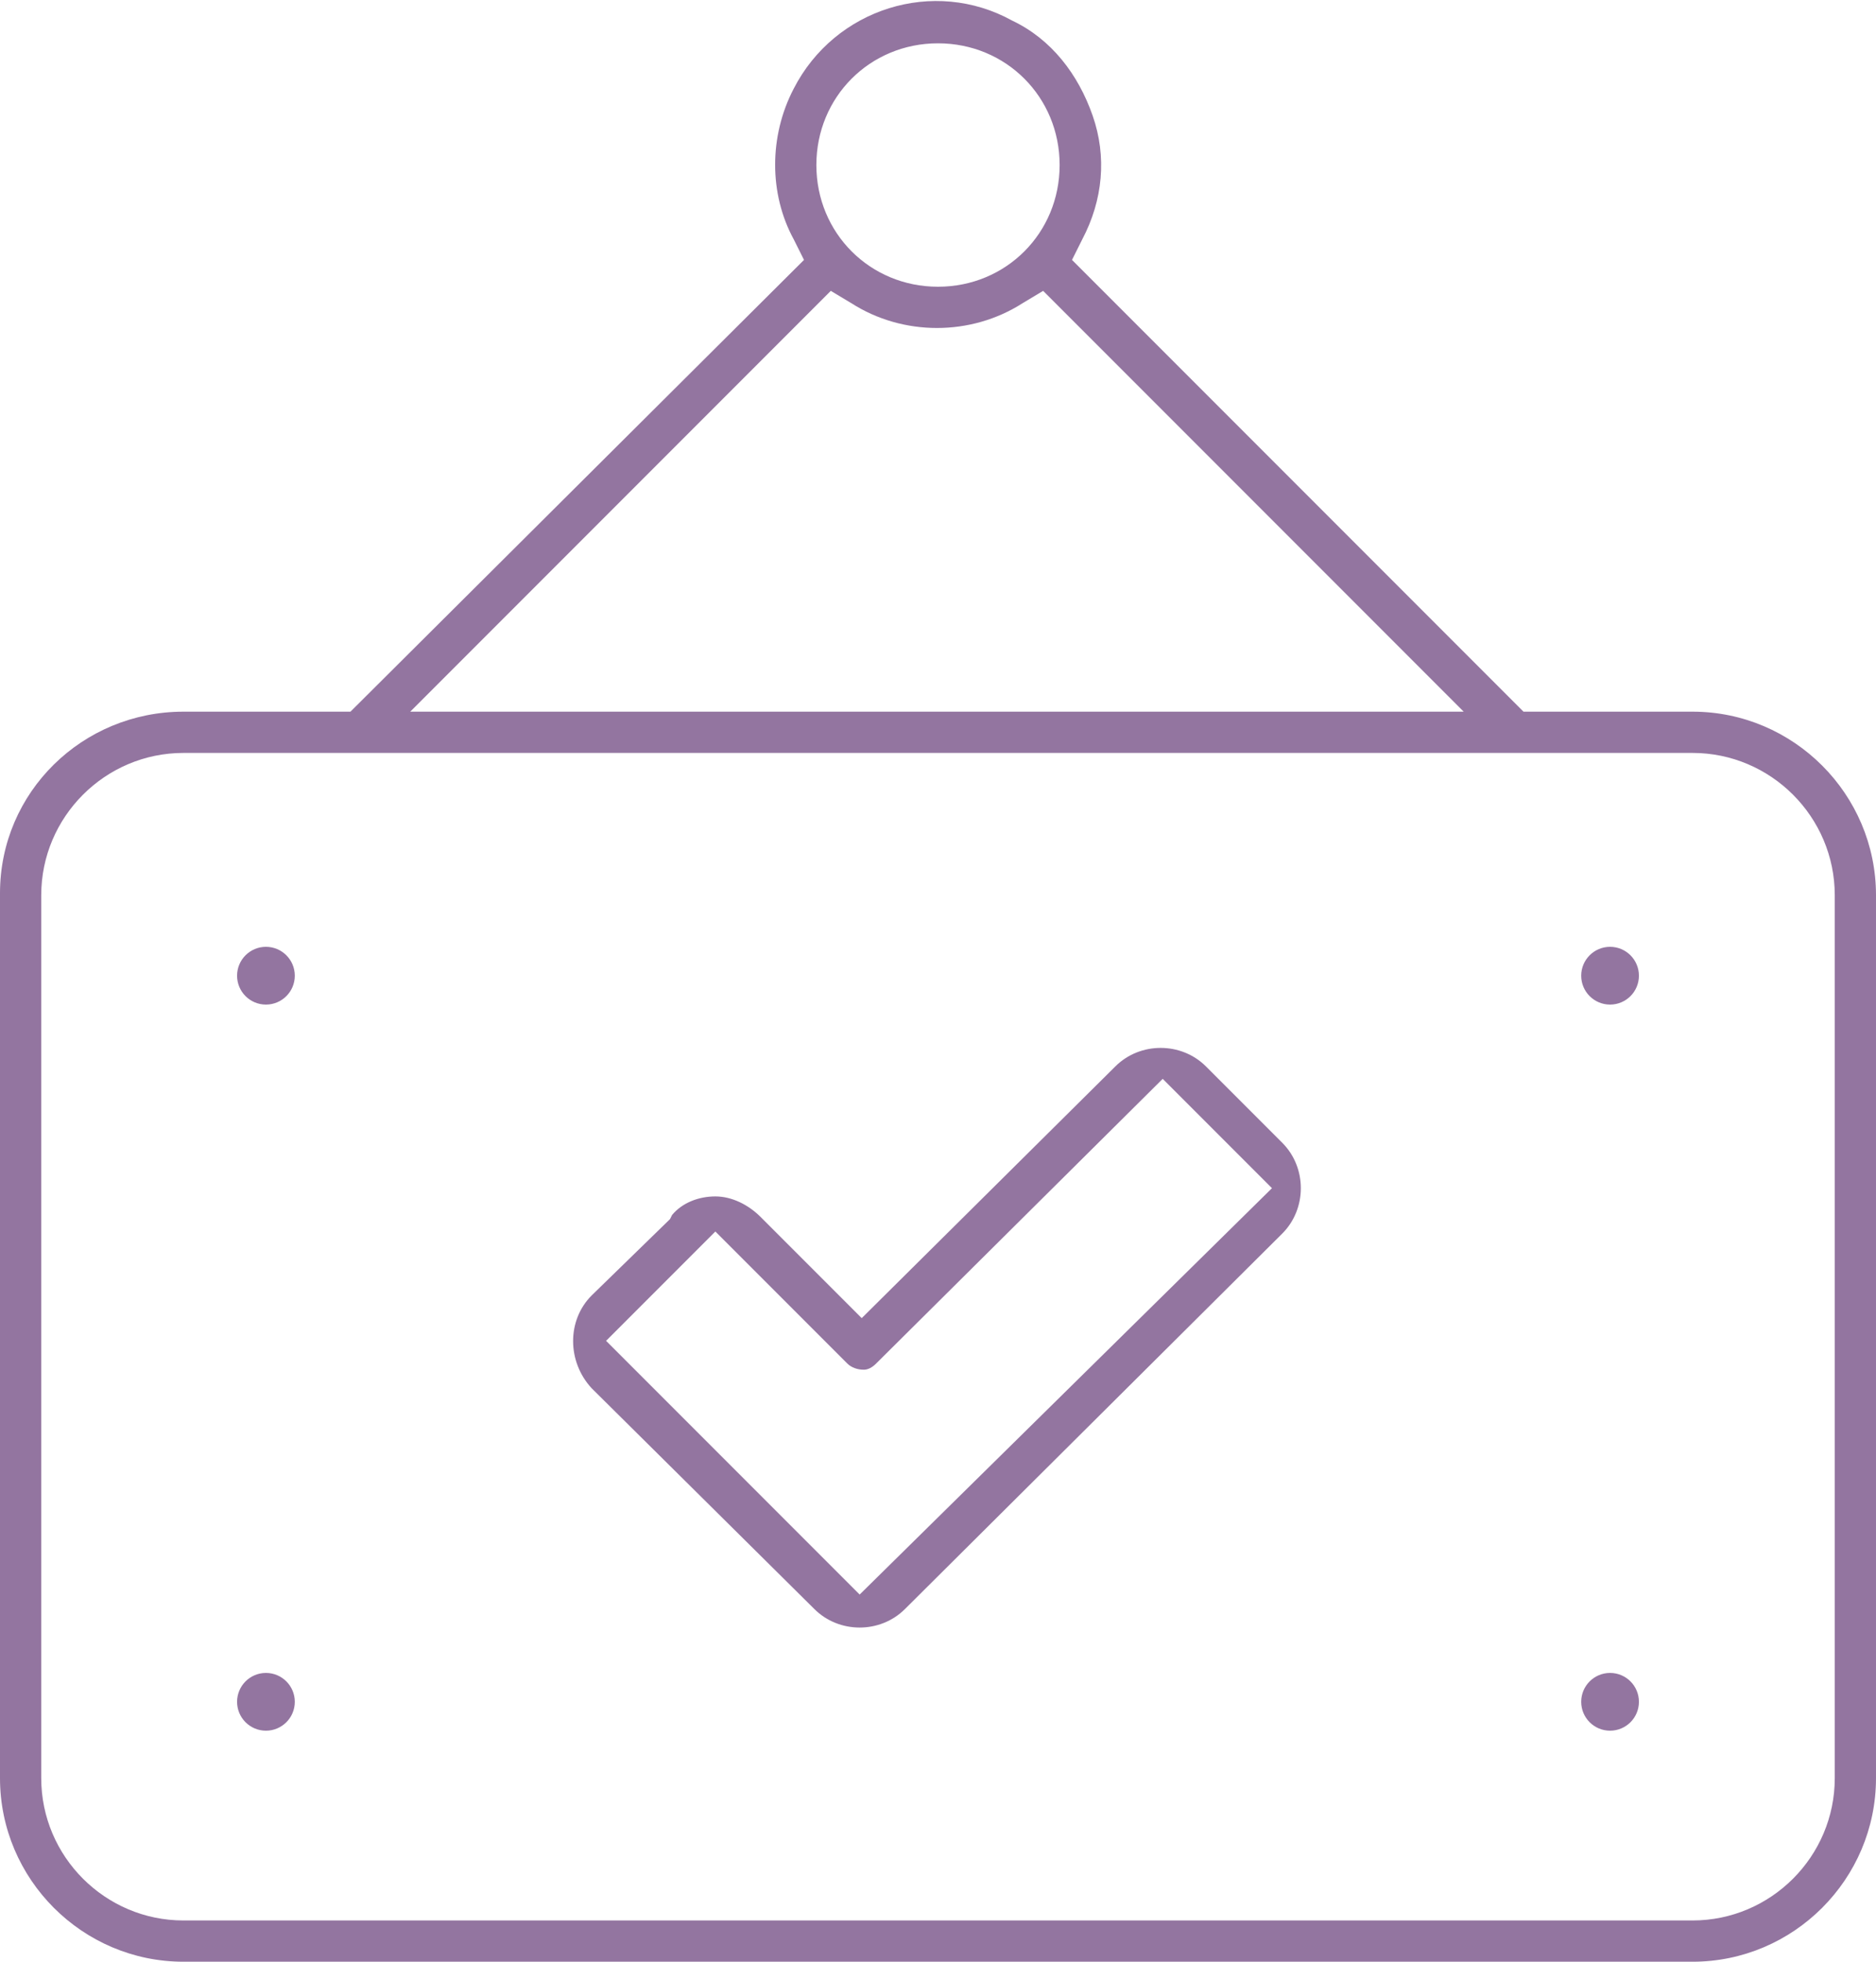
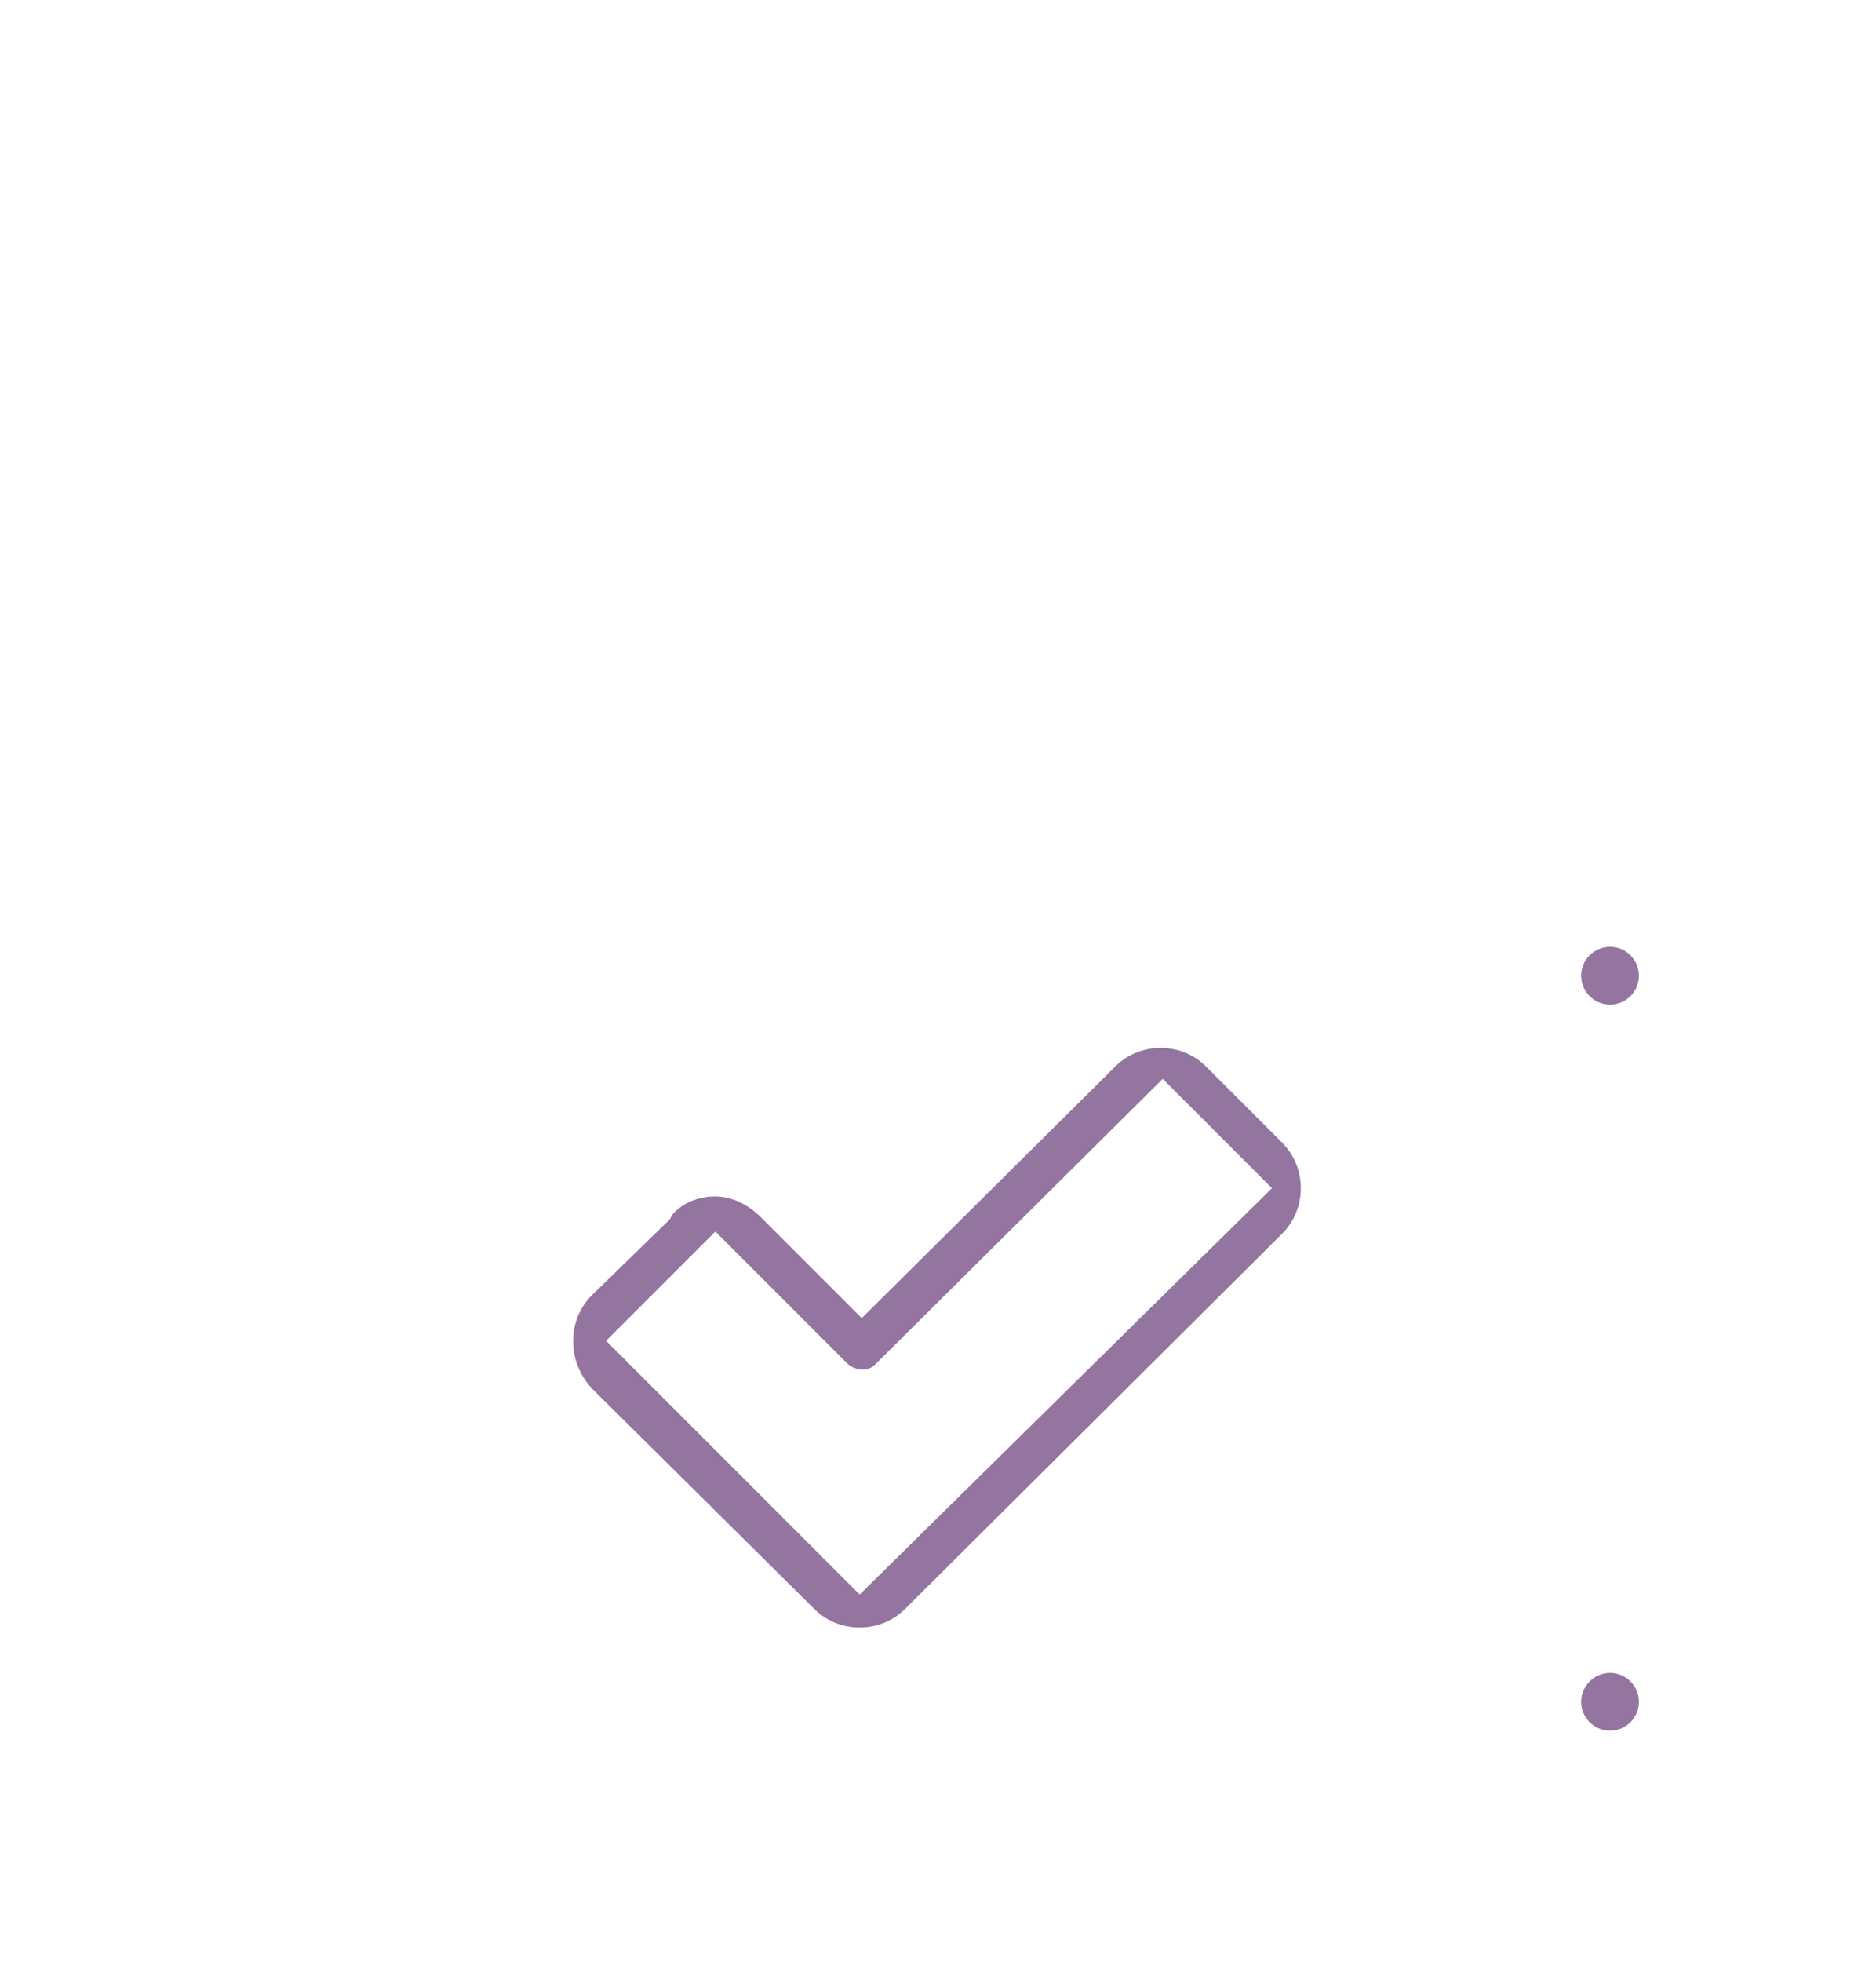
<svg xmlns="http://www.w3.org/2000/svg" version="1.1" id="圖層_1" x="0px" y="0px" viewBox="0 0 91 95.1" style="enable-background:new 0 0 91 95.1;" xml:space="preserve">
  <style type="text/css">
	.st0{fill:none;}
	.st1{fill:#9375A0;}
</style>
-   <path class="st0" d="M45.5,10.9c1.6,0,2.9-1.3,2.9-2.9s-1.3-2.9-2.9-2.9c-1.6,0-2.9,1.3-2.9,2.9S43.9,10.9,45.5,10.9z" />
  <circle class="st1" cx="78.1" cy="82.5" r="1.4" />
  <path class="st1" d="M58.5,51.7c-1.2-1.2-3.2-1.2-4.4,0L41.8,63.9L36.9,59c-0.6-0.6-1.4-1-2.2-1s-1.6,0.3-2.1,0.9l-0.1,0.2l-3.8,3.7  c-1.2,1.2-1.2,3.2,0,4.5L39.5,78c1.2,1.2,3.2,1.2,4.4,0l18.3-18.2c1.2-1.2,1.2-3.2,0-4.4L58.5,51.7z M41.7,77.3L29.4,65l5.3-5.3  l6.4,6.4c0.2,0.2,0.5,0.3,0.8,0.3c0.2,0,0.4-0.1,0.6-0.3l13.9-13.8l5.3,5.3L41.7,77.3z" />
-   <circle class="st1" cx="12.9" cy="82.5" r="1.4" />
-   <circle class="st1" cx="12.9" cy="47.3" r="1.4" />
-   <path class="st1" d="M82.1,34.5h-8.2L52,12.6l0.5-1c1-1.9,1.2-4,0.5-6S51,1.9,49.1,1c-3.8-2.1-8.6-0.6-10.6,3.3  c-1.2,2.3-1.2,5.1,0,7.3l0.5,1L17,34.5H8.9C4,34.5,0,38.4,0,43.3v42.9c0,4.9,4,8.9,8.9,8.9h73.2c4.9,0,8.9-4,8.9-8.9V43.4  C91,38.5,87,34.5,82.1,34.5z M45.5,2.1c3.3,0,5.9,2.6,5.9,5.9s-2.6,5.9-5.9,5.9c-3.3,0-5.9-2.6-5.9-5.9S42.2,2.1,45.5,2.1z   M40.3,14.1l1,0.6c2.5,1.6,5.8,1.6,8.3,0l1-0.6L71,34.5H19.9L40.3,14.1z M89,86.2c0,3.8-3.1,6.9-6.9,6.9H8.9C5.1,93.1,2,90,2,86.2  V43.4c0-3.8,3.1-6.9,6.9-6.9h73.2c3.8,0,6.9,3.1,6.9,6.9V86.2z" />
  <circle class="st1" cx="78.1" cy="47.3" r="1.4" />
</svg>